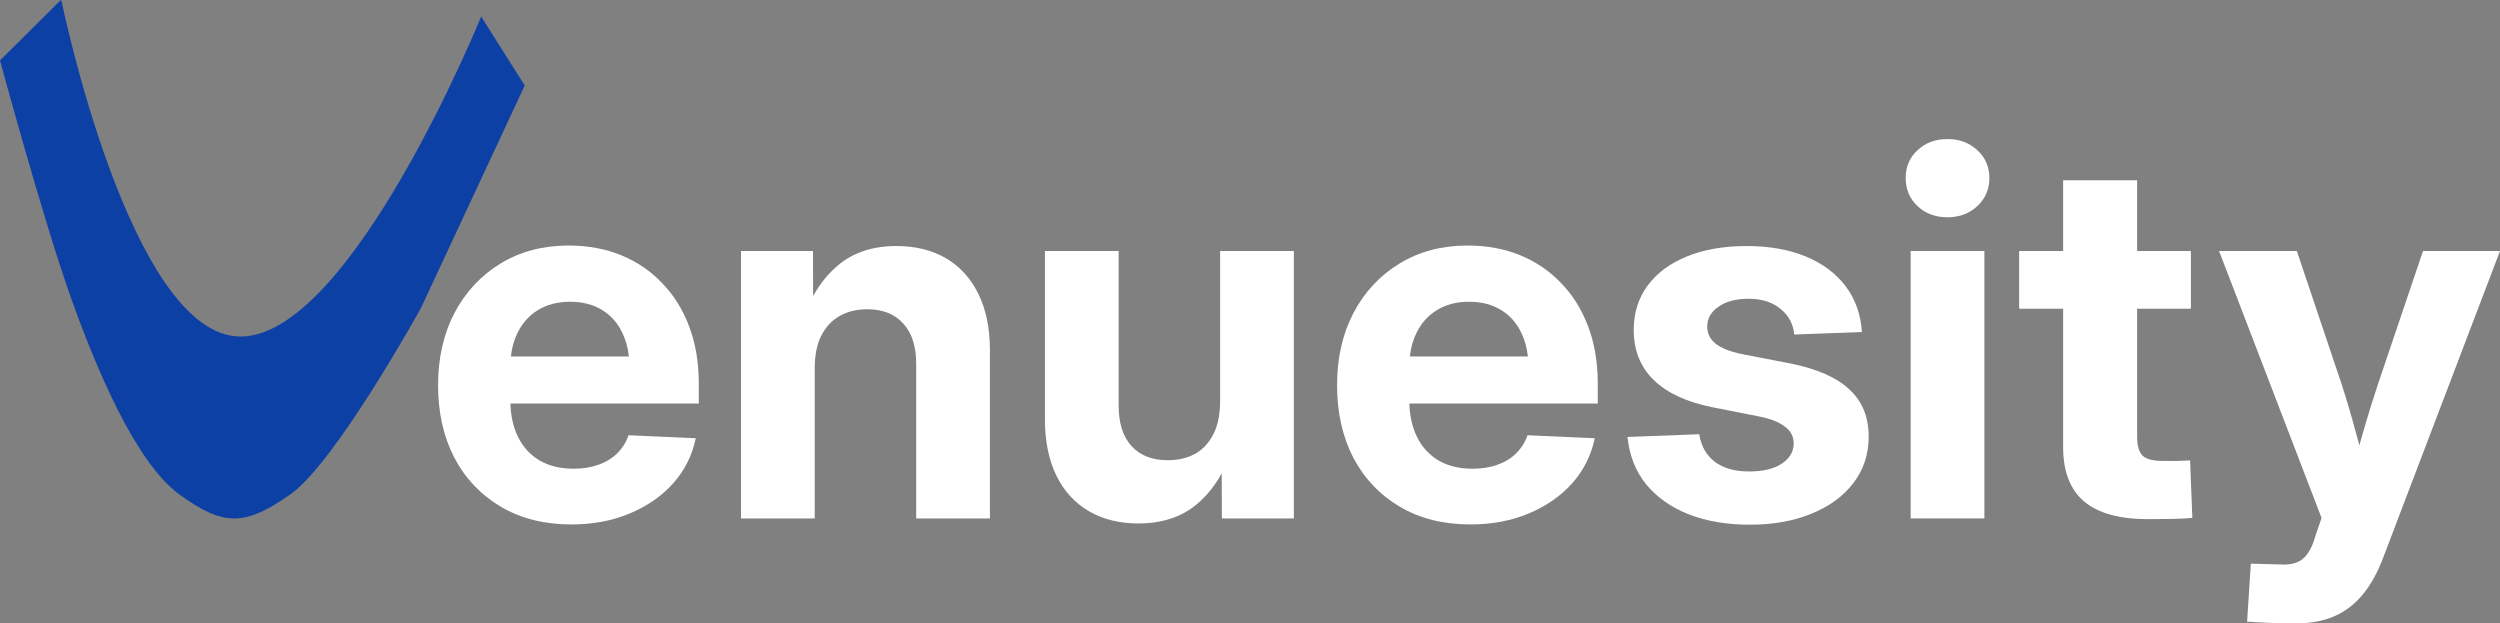
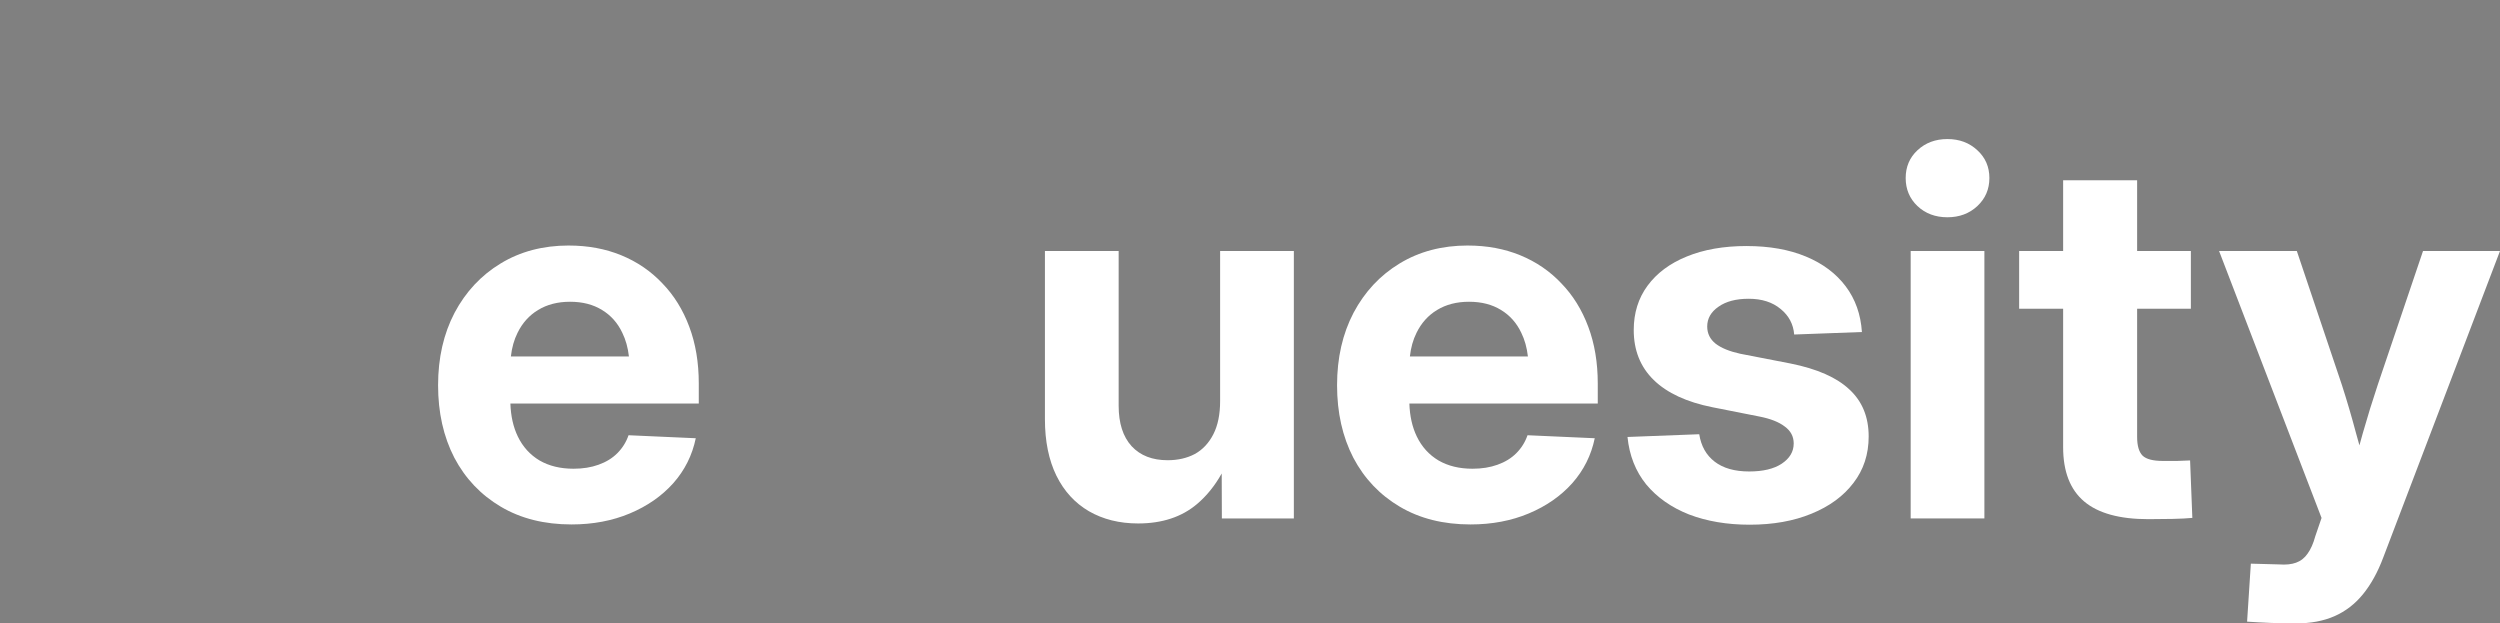
<svg xmlns="http://www.w3.org/2000/svg" width="129.227mm" height="32.225mm" viewBox="0 0 129.227 32.225" version="1.1" id="svg1">
  <rect x="0" y="0" width="129.227" height="32.225" fill="#808080" stroke="none" />
  <defs id="defs1" />
  <g id="layer1" transform="translate(-2.425,-128.613)">
    <g id="g11" transform="translate(2.425,-38.393)">
-       <path style="fill:#0d40a5;fill-opacity:1;stroke-width:0;stroke-miterlimit:0" d="m 24.872,167.861 c 0,0 -6.734,16.548 -12.44,16.541 -5.706,-0.007 -9.248,-17.33 -9.248,-17.33 L 3.145,167.006 0,170.128 c 0,0 2.231,8.241 3.663,12.257 1.243,3.487 3.301,8.5 5.606,10.176 2.305,1.676 3.392,1.642 5.738,0 2.346,-1.642 6.757,-9.644 6.757,-9.644 l 5.359,-11.492 z" id="path11" />
      <g id="g10" style="fill:#ffffff;fill-opacity:1">
        <path d="m 114.706,179.981 5.297,13.798 -0.323,0.943 c -0.103,0.379 -0.237,0.68 -0.4,0.904 -0.155,0.224 -0.353,0.379 -0.594,0.465 -0.233,0.086 -0.525,0.116 -0.878,0.09 l -1.46,-0.039 -0.194,2.997 c 0.379,0.026 0.784,0.047 1.214,0.065 0.439,0.017 0.874,0.026 1.305,0.026 0.767,0 1.434,-0.125 2.002,-0.375 0.568,-0.25 1.059,-0.629 1.473,-1.137 0.413,-0.508 0.762,-1.141 1.046,-1.899 l 6.033,-15.839 h -3.979 l -2.338,6.912 c -0.276,0.827 -0.534,1.662 -0.775,2.506 -0.058,0.209 -0.116,0.419 -0.174,0.629 -0.058,-0.21 -0.117,-0.42 -0.175,-0.629 -0.224,-0.844 -0.469,-1.679 -0.736,-2.506 l -2.325,-6.912 z" style="font-weight:bold;font-size:26.458px;font-family:'Inter 28pt';-inkscape-font-specification:'Inter 28pt, Bold';font-variant-ligatures:discretionary-ligatures;fill:#ffffff;fill-opacity:1;stroke-width:0;stroke-miterlimit:0" id="path10" />
        <path d="m 106.645,176.325 v 3.656 h -2.274 v 2.984 h 2.274 v 7.157 c 0,1.257 0.362,2.192 1.085,2.803 0.723,0.612 1.83,0.917 3.32,0.917 0.413,0 0.827,-0.004 1.24,-0.013 0.422,-0.009 0.767,-0.026 1.034,-0.052 l -0.116,-2.971 c -0.155,0.009 -0.379,0.017 -0.672,0.026 h -0.736 c -0.508,0 -0.857,-0.09 -1.046,-0.271 -0.189,-0.189 -0.284,-0.512 -0.284,-0.969 v -6.628 h 2.778 v -2.984 h -2.778 v -3.656 z" style="font-weight:bold;font-size:26.458px;font-family:'Inter 28pt';-inkscape-font-specification:'Inter 28pt, Bold';font-variant-ligatures:discretionary-ligatures;fill:#ffffff;fill-opacity:1;stroke-width:0;stroke-miterlimit:0" id="path9" />
        <path d="m 100.663,174.194 c -0.62,0 -1.137,0.194 -1.55,0.581 -0.405,0.379 -0.607,0.857 -0.607,1.434 0,0.577 0.202,1.059 0.607,1.447 0.413,0.388 0.93,0.581 1.55,0.581 0.62,0 1.137,-0.194 1.55,-0.581 0.413,-0.388 0.62,-0.87 0.62,-1.447 0,-0.577 -0.207,-1.055 -0.62,-1.434 -0.413,-0.388 -0.93,-0.581 -1.55,-0.581 z" style="font-weight:bold;font-size:26.458px;font-family:'Inter 28pt';-inkscape-font-specification:'Inter 28pt, Bold';font-variant-ligatures:discretionary-ligatures;fill:#ffffff;fill-opacity:1;stroke-width:0;stroke-miterlimit:0" id="path8" />
        <path d="m 98.764,179.981 v 13.823 h 3.811 v -13.823 z" style="font-weight:bold;font-size:26.458px;font-family:'Inter 28pt';-inkscape-font-specification:'Inter 28pt, Bold';font-variant-ligatures:discretionary-ligatures;fill:#ffffff;fill-opacity:1;stroke-width:0;stroke-miterlimit:0" id="path7" />
        <path d="m 90.289,179.723 c -1.189,0 -2.222,0.181 -3.101,0.543 -0.87,0.353 -1.546,0.857 -2.028,1.512 -0.474,0.646 -0.711,1.408 -0.711,2.287 0,1.051 0.345,1.912 1.034,2.584 0.689,0.672 1.701,1.141 3.036,1.408 l 2.416,0.478 c 0.577,0.112 1.016,0.284 1.318,0.517 0.31,0.224 0.465,0.517 0.465,0.878 0,0.422 -0.207,0.771 -0.62,1.046 -0.405,0.267 -0.965,0.401 -1.679,0.401 -0.749,0 -1.344,-0.168 -1.783,-0.504 -0.439,-0.336 -0.706,-0.81 -0.801,-1.421 l -3.708,0.142 c 0.095,0.956 0.418,1.774 0.969,2.455 0.56,0.672 1.296,1.189 2.209,1.55 0.922,0.353 1.968,0.53 3.139,0.53 1.206,0 2.269,-0.189 3.191,-0.568 0.93,-0.379 1.654,-0.909 2.17,-1.589 0.525,-0.68 0.788,-1.481 0.788,-2.403 0,-1.008 -0.332,-1.817 -0.995,-2.429 -0.655,-0.62 -1.671,-1.068 -3.049,-1.344 l -2.597,-0.504 c -0.551,-0.121 -0.973,-0.293 -1.266,-0.517 -0.293,-0.233 -0.439,-0.53 -0.439,-0.891 0,-0.413 0.194,-0.754 0.581,-1.021 0.388,-0.276 0.909,-0.413 1.563,-0.413 0.68,0 1.232,0.177 1.654,0.53 0.422,0.345 0.655,0.784 0.698,1.318 l 3.501,-0.129 c -0.06,-0.913 -0.34,-1.701 -0.84,-2.364 -0.5,-0.663 -1.184,-1.176 -2.054,-1.537 -0.87,-0.362 -1.89,-0.543 -3.062,-0.543 z" style="font-weight:bold;font-size:26.458px;font-family:'Inter 28pt';-inkscape-font-specification:'Inter 28pt, Bold';font-variant-ligatures:discretionary-ligatures;fill:#ffffff;fill-opacity:1;stroke-width:0;stroke-miterlimit:0" id="path6" />
        <path d="m 75.871,179.697 c -1.335,0 -2.511,0.31 -3.527,0.93 -1.008,0.612 -1.8,1.46 -2.377,2.545 -0.568,1.085 -0.853,2.334 -0.853,3.747 0,1.413 0.28,2.661 0.84,3.747 0.568,1.077 1.369,1.921 2.403,2.532 1.034,0.612 2.252,0.917 3.656,0.917 1.102,0 2.106,-0.189 3.01,-0.568 0.904,-0.379 1.654,-0.9 2.248,-1.563 0.594,-0.672 0.982,-1.447 1.163,-2.325 l -3.475,-0.155 c -0.121,0.353 -0.314,0.663 -0.581,0.93 -0.258,0.258 -0.581,0.456 -0.969,0.594 -0.379,0.138 -0.81,0.207 -1.292,0.207 -0.68,0 -1.266,-0.142 -1.757,-0.426 -0.491,-0.293 -0.866,-0.706 -1.124,-1.24 -0.235,-0.486 -0.363,-1.055 -0.384,-1.705 h 9.738 v -1.034 c 0,-1.085 -0.164,-2.063 -0.491,-2.933 -0.327,-0.878 -0.792,-1.628 -1.395,-2.248 -0.594,-0.629 -1.301,-1.111 -2.119,-1.447 -0.818,-0.336 -1.723,-0.504 -2.713,-0.504 z m 0.065,2.907 c 0.646,0 1.197,0.142 1.654,0.426 0.456,0.276 0.805,0.667 1.046,1.176 0.177,0.36 0.291,0.769 0.343,1.227 h -6.101 c 0.05,-0.458 0.165,-0.867 0.345,-1.227 0.25,-0.508 0.603,-0.9 1.059,-1.176 0.465,-0.284 1.016,-0.426 1.654,-0.426 z" style="font-weight:bold;font-size:26.458px;font-family:'Inter 28pt';-inkscape-font-specification:'Inter 28pt, Bold';font-variant-ligatures:discretionary-ligatures;fill:#ffffff;fill-opacity:1;stroke-width:0;stroke-miterlimit:0" id="path4" />
        <path d="m 54.013,179.981 v 8.695 c 0,1.137 0.198,2.11 0.594,2.92 0.396,0.801 0.956,1.412 1.679,1.835 0.732,0.422 1.58,0.633 2.545,0.633 1.24,0 2.257,-0.336 3.049,-1.008 0.496,-0.421 0.92,-0.946 1.271,-1.576 l 0.008,2.325 h 3.721 v -13.823 h -3.811 v 7.751 c 0,0.689 -0.116,1.262 -0.349,1.718 -0.233,0.456 -0.551,0.797 -0.956,1.021 -0.405,0.215 -0.874,0.323 -1.408,0.323 -0.792,0 -1.412,-0.241 -1.86,-0.723 -0.448,-0.491 -0.672,-1.189 -0.672,-2.093 v -7.997 z" style="font-weight:bold;font-size:26.458px;font-family:'Inter 28pt';-inkscape-font-specification:'Inter 28pt, Bold';font-variant-ligatures:discretionary-ligatures;fill:#ffffff;fill-opacity:1;stroke-width:0;stroke-miterlimit:0" id="path3" />
-         <path d="m 46.339,179.723 c -1.232,0 -2.244,0.336 -3.036,1.008 -0.496,0.421 -0.92,0.946 -1.271,1.576 l -0.008,-2.325 h -3.721 v 13.823 h 3.811 v -7.751 c 0,-0.698 0.116,-1.27 0.349,-1.718 0.233,-0.448 0.551,-0.784 0.956,-1.008 0.405,-0.224 0.874,-0.336 1.408,-0.336 0.801,0 1.421,0.245 1.86,0.736 0.448,0.482 0.672,1.176 0.672,2.08 v 7.997 h 3.811 v -8.682 c 0,-1.145 -0.198,-2.119 -0.594,-2.92 -0.396,-0.81 -0.956,-1.425 -1.679,-1.847 -0.723,-0.422 -1.576,-0.633 -2.558,-0.633 z" style="font-weight:bold;font-size:26.458px;font-family:'Inter 28pt';-inkscape-font-specification:'Inter 28pt, Bold';font-variant-ligatures:discretionary-ligatures;fill:#ffffff;fill-opacity:1;stroke-width:0;stroke-miterlimit:0" id="path2" />
        <path d="m 29.402,179.697 c -1.335,0 -2.511,0.31 -3.527,0.93 -1.008,0.612 -1.8,1.46 -2.377,2.545 -0.568,1.085 -0.853,2.334 -0.853,3.747 0,1.413 0.28,2.661 0.84,3.747 0.568,1.077 1.369,1.921 2.403,2.532 1.034,0.612 2.252,0.917 3.656,0.917 1.102,0 2.106,-0.189 3.01,-0.568 0.904,-0.379 1.654,-0.9 2.248,-1.563 0.594,-0.672 0.982,-1.447 1.163,-2.325 l -3.475,-0.155 c -0.121,0.353 -0.314,0.663 -0.581,0.93 -0.258,0.258 -0.581,0.456 -0.969,0.594 -0.379,0.138 -0.81,0.207 -1.292,0.207 -0.68,0 -1.266,-0.142 -1.757,-0.426 -0.491,-0.293 -0.866,-0.706 -1.124,-1.24 -0.235,-0.486 -0.363,-1.055 -0.384,-1.705 h 9.738 v -1.034 c 0,-1.085 -0.164,-2.063 -0.491,-2.933 -0.327,-0.878 -0.792,-1.628 -1.395,-2.248 -0.594,-0.629 -1.301,-1.111 -2.119,-1.447 -0.818,-0.336 -1.723,-0.504 -2.713,-0.504 z m 0.065,2.907 c 0.646,0 1.197,0.142 1.654,0.426 0.456,0.276 0.805,0.667 1.046,1.176 0.177,0.36 0.291,0.769 0.343,1.227 H 26.408 c 0.05,-0.458 0.166,-0.867 0.346,-1.227 0.25,-0.508 0.603,-0.9 1.059,-1.176 0.465,-0.284 1.016,-0.426 1.654,-0.426 z" style="font-weight:bold;font-size:26.458px;font-family:'Inter 28pt';-inkscape-font-specification:'Inter 28pt, Bold';font-variant-ligatures:discretionary-ligatures;fill:#ffffff;fill-opacity:1;stroke-width:0;stroke-miterlimit:0" id="path1" />
      </g>
    </g>
  </g>
</svg>